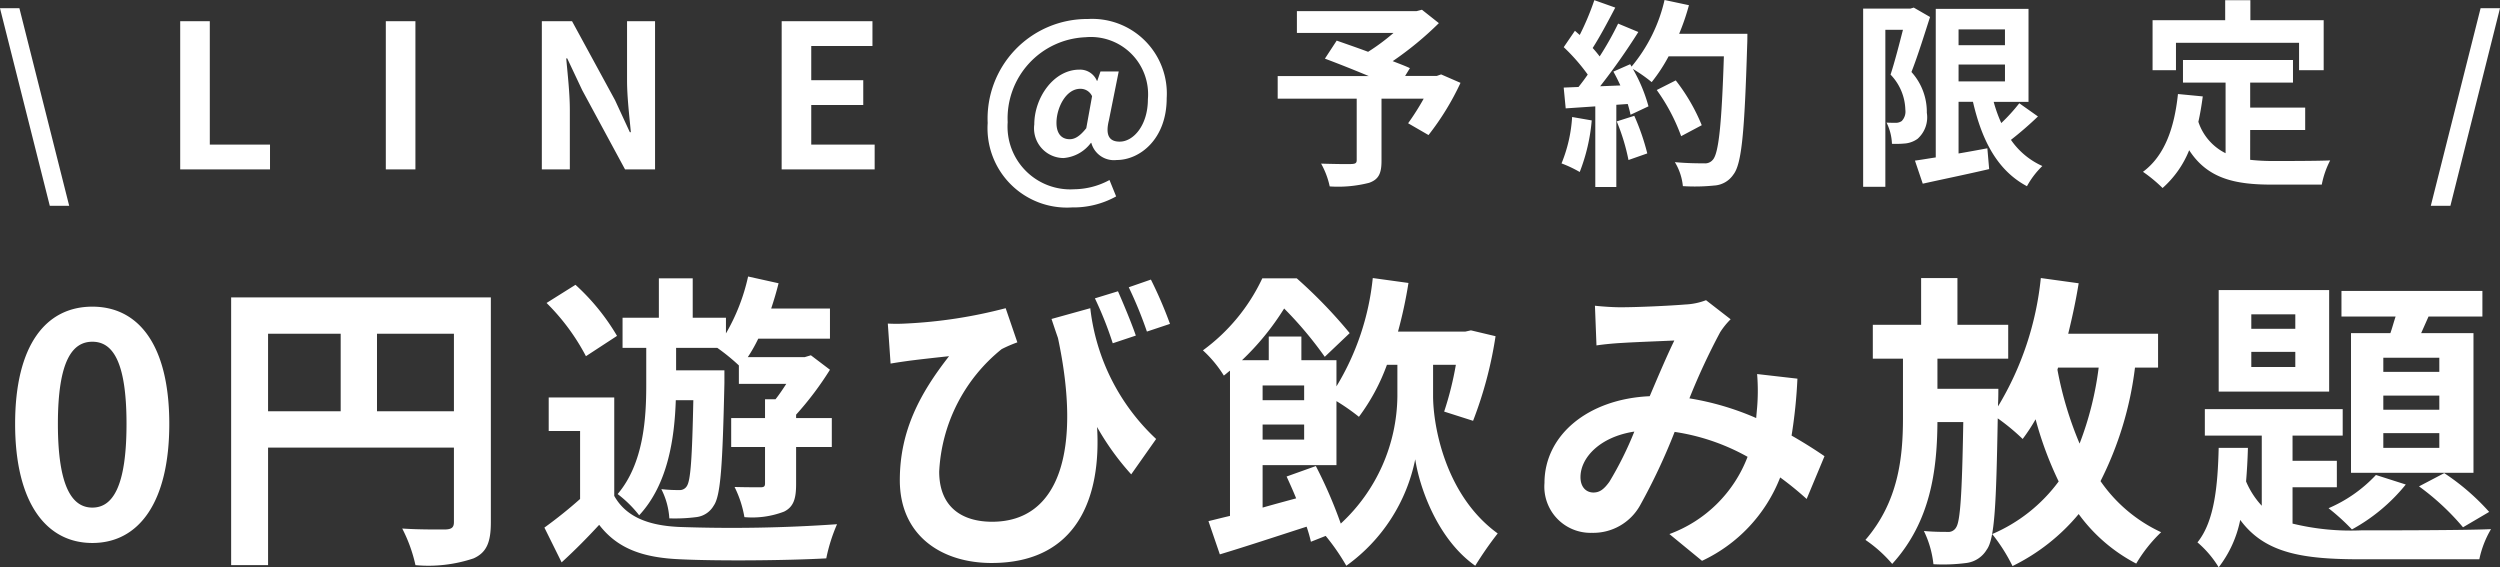
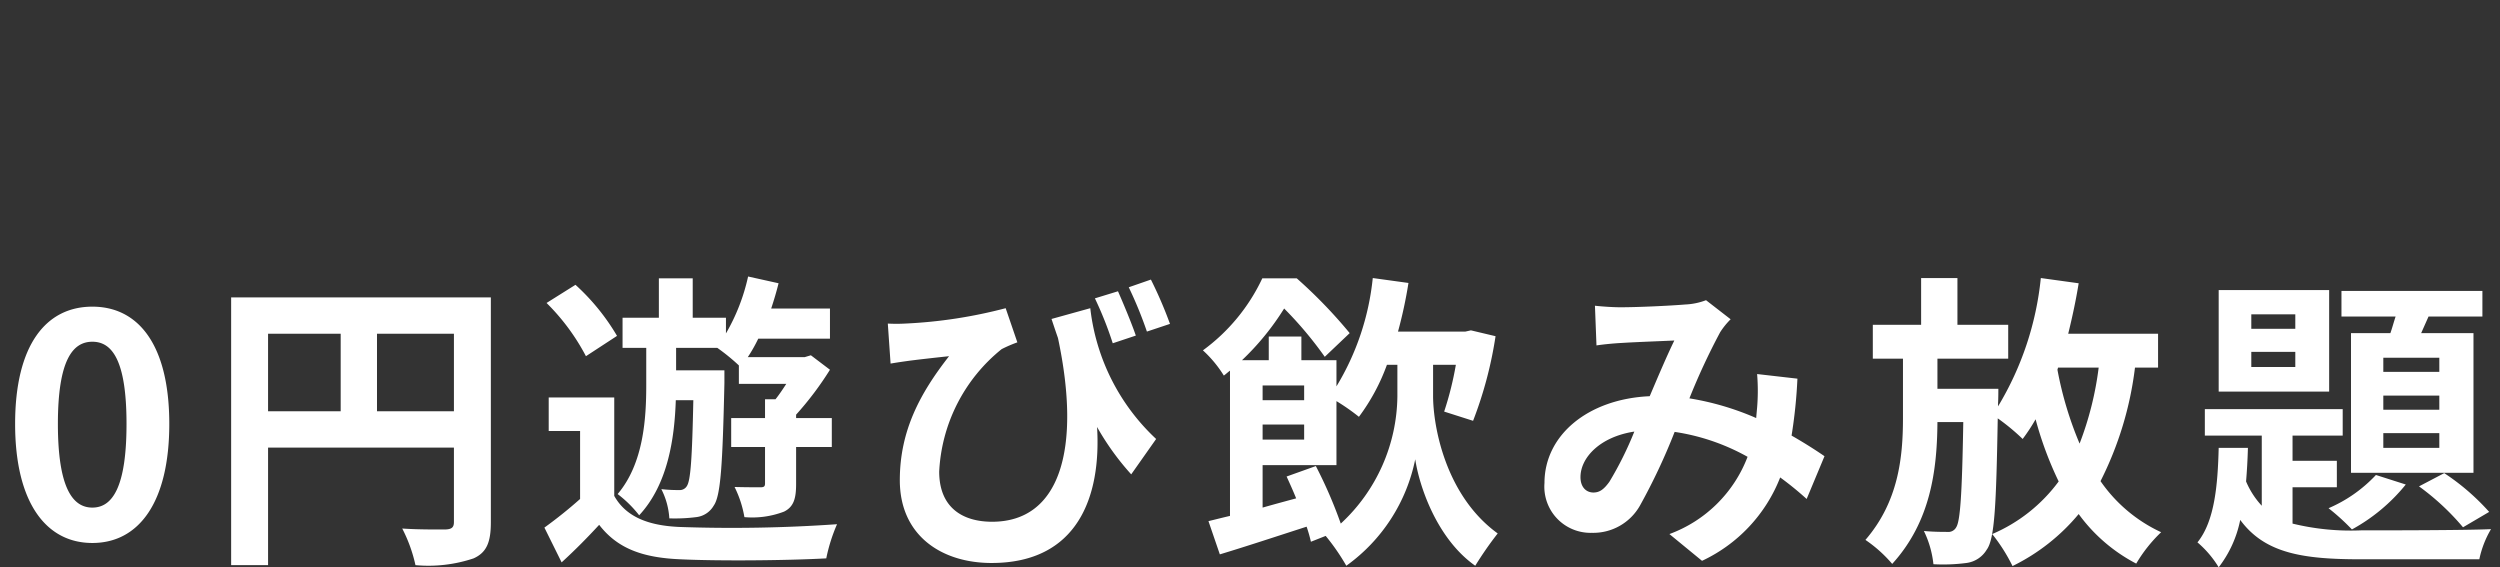
<svg xmlns="http://www.w3.org/2000/svg" width="162.487" height="36.871" viewBox="0 0 162.487 36.871">
  <rect x="0" y="0" width="162.487" height="36.871" fill="#333333" stroke="none" />
  <g id="グループ_323" data-name="グループ 323" transform="translate(-32.757 -621.989)">
-     <path id="パス_807" data-name="パス 807" d="M-78.007,2.366h1.261l-3.237-12.844h-1.261ZM-69.531,0h5.837V-1.612h-3.913V-9.633h-1.924Zm13.364,0h1.924V-9.633h-1.924Zm10.14,0h1.82V-3.861c0-1.105-.143-2.314-.234-3.354h.065l.975,2.067L-40.618,0h1.95V-9.633h-1.82v3.848c0,1.092.156,2.366.247,3.367h-.065l-.962-2.08-2.795-5.135h-1.963Zm15.587,0h6.045V-1.612h-4.121V-4.186h3.38V-5.8h-3.38V-8.021h3.978V-9.633h-5.9Zm18.876,2.47A5.7,5.7,0,0,0-8.7,1.755L-9.132.689a4.892,4.892,0,0,1-2.275.6,4.08,4.08,0,0,1-4.342-4.355,5.279,5.279,0,0,1,5.057-5.525,3.724,3.724,0,0,1,4.056,4.03c0,1.69-.936,2.756-1.833,2.756-.7,0-.936-.442-.7-1.391l.637-3.172H-9.717l-.208.611h-.026a1.181,1.181,0,0,0-1.131-.728c-1.69,0-2.938,1.833-2.938,3.562a1.931,1.931,0,0,0,1.9,2.184,2.456,2.456,0,0,0,1.781-.988h.026A1.522,1.522,0,0,0-8.664-.611c1.495,0,3.25-1.352,3.25-4.017a4.851,4.851,0,0,0-5.122-5.148,6.471,6.471,0,0,0-6.513,6.76A5.158,5.158,0,0,0-11.563,2.47Zm-.156-4.433c-.507,0-.858-.338-.858-1.066,0-.949.6-2.21,1.547-2.21a.821.821,0,0,1,.767.481l-.377,2.08C-11.056-2.158-11.381-1.963-11.719-1.963ZM12.422-6.175l-.286.1H10.082l.312-.507c-.3-.143-.689-.286-1.118-.455a21.433,21.433,0,0,0,3-2.47l-1.1-.871-.351.091H3.049v1.417H9.328A13.531,13.531,0,0,1,7.677-7.644c-.728-.273-1.456-.52-2.041-.728L4.869-7.2c.832.312,1.885.728,2.847,1.131H1.8V-4.6H6.936V-.611c0,.195-.078.247-.325.26s-1.222,0-1.989-.026a5.265,5.265,0,0,1,.559,1.482A8.123,8.123,0,0,0,7.742.871c.624-.221.806-.611.806-1.43V-4.6h2.743A16.432,16.432,0,0,1,10.277-3l1.326.767a17.316,17.316,0,0,0,2.08-3.393Zm8.515,2.769A9.452,9.452,0,0,1,20.248-.39a7.641,7.641,0,0,1,1.183.559,12.019,12.019,0,0,0,.78-3.354Zm2.9.286A13.231,13.231,0,0,1,24.6-.611l1.222-.429a14.825,14.825,0,0,0-.845-2.444Zm4.056-5.694a14.909,14.909,0,0,0,.637-1.859l-1.586-.338A10.351,10.351,0,0,1,24.8-6.682l-.091-.156-1.092.481c.156.273.312.585.455.9l-1.313.052A41.85,41.85,0,0,0,25.24-8.931l-1.313-.546a20.327,20.327,0,0,1-1.2,2.132c-.13-.169-.286-.364-.455-.546.468-.728,1-1.729,1.469-2.626L22.38-11a17.185,17.185,0,0,1-.949,2.262l-.312-.273-.728,1.066a12.247,12.247,0,0,1,1.56,1.781c-.195.286-.4.559-.6.806l-.962.039.13,1.352,1.924-.13V1.144H23.81V-4.2l.741-.052a7.074,7.074,0,0,1,.182.7L25.9-4.1a10.354,10.354,0,0,0-1.014-2.431,9.934,9.934,0,0,1,1.222.858,10.711,10.711,0,0,0,1.1-1.677H30.8c-.143,4.433-.338,6.331-.728,6.734a.642.642,0,0,1-.546.221c-.351,0-1.092,0-1.911-.078a3.7,3.7,0,0,1,.52,1.56,12.41,12.41,0,0,0,2.028-.039A1.611,1.611,0,0,0,31.415.338c.546-.689.728-2.743.9-8.437.013-.2.013-.715.013-.715Zm1.469,5.941a12.227,12.227,0,0,0-1.69-2.912l-1.235.624a12.281,12.281,0,0,1,1.586,3Zm13.78-7.644-.221.065H39.852V1.131h1.443V-9.074h1.144c-.234.91-.533,2.08-.806,2.912a3.417,3.417,0,0,1,.962,2.288.885.885,0,0,1-.234.728.647.647,0,0,1-.377.117c-.169,0-.364,0-.611-.013a3.379,3.379,0,0,1,.351,1.378,6.557,6.557,0,0,0,.9-.026,1.669,1.669,0,0,0,.767-.3,1.868,1.868,0,0,0,.6-1.69,3.87,3.87,0,0,0-1-2.652c.4-1.014.845-2.444,1.209-3.575Zm2.912,3.7h3.016V-5.72H46.053ZM49.069-9.1v1.027H46.053V-9.1ZM50-4.3a11.527,11.527,0,0,1-1.17,1.287,9.085,9.085,0,0,1-.494-1.378H50.6v-6.045H44.571V-.78c-.507.078-.962.156-1.352.208l.507,1.5c1.222-.273,2.821-.6,4.316-.949l-.117-1.352c-.624.117-1.261.234-1.872.338V-4.394h.936c.585,2.535,1.6,4.472,3.51,5.486a5.491,5.491,0,0,1,1-1.313,4.921,4.921,0,0,1-2.041-1.7,22.879,22.879,0,0,0,1.755-1.521ZM60.184-8.229h8v1.781h1.6V-9.7H65.02V-11H63.382v1.3H58.663v3.25h1.521Zm4.823,5.668h3.575V-4.017H65.007V-5.642h2.782V-7.111h-7.15v1.469h2.769v4.589a3.5,3.5,0,0,1-1.768-2.041c.117-.52.208-1.066.286-1.651L60.313-4.9C60.08-2.678,59.443-.884,58.039.156a9.467,9.467,0,0,1,1.274,1.053,6.516,6.516,0,0,0,1.729-2.457C62.238.6,64.019.988,66.41.988h3.25a5.781,5.781,0,0,1,.546-1.573c-.871.039-3.016.039-3.718.039a13.433,13.433,0,0,1-1.482-.078ZM76.746,2.366H78.02l3.224-12.844H79.983Z" transform="translate(114 633)" fill="#fff" />
    <path id="パス_806" data-name="パス 806" d="M-75.24.28c3.02,0,5-2.64,5-7.74s-1.98-7.62-5-7.62-5.02,2.5-5.02,7.62C-80.26-2.36-78.26.28-75.24.28Zm0-2.3c-1.28,0-2.24-1.28-2.24-5.44,0-4.14.96-5.34,2.24-5.34s2.22,1.2,2.22,5.34C-73.02-3.3-73.96-2.02-75.24-2.02Zm18.5-6.26v-5.04h5v5.04Zm-7.08-5.04h4.72v5.04h-4.72Zm14.48-2.36H-66.22V1.72h2.4V-5.92h12.08v4.84c0,.34-.14.46-.52.48-.4,0-1.7.02-2.84-.06a9.721,9.721,0,0,1,.86,2.38,9.24,9.24,0,0,0,3.78-.44c.84-.38,1.12-1.04,1.12-2.34ZM-36.18-9c-.08,3.84-.18,5.22-.42,5.58a.534.534,0,0,1-.5.26,9.573,9.573,0,0,1-1.16-.06,4.808,4.808,0,0,1,.52,1.9A10.894,10.894,0,0,0-36-1.4a1.5,1.5,0,0,0,1.14-.74c.46-.64.58-2.62.7-7.98v-.82H-37.3V-12.4h2.68a12.887,12.887,0,0,1,1.4,1.14v1.2h3.08c-.22.34-.46.7-.7,1h-.68v1.22h-2.2v1.88h2.2V-3.6c0,.2-.06.26-.3.26-.22,0-.96,0-1.68-.02a7.034,7.034,0,0,1,.64,1.96,5.787,5.787,0,0,0,2.58-.36c.64-.32.78-.88.78-1.8v-2.4h2.32V-7.84H-29.5v-.22a20.67,20.67,0,0,0,2.2-2.92l-1.24-.94-.4.12h-3.7a9.859,9.859,0,0,0,.68-1.2h4.66v-1.96h-3.82c.18-.54.34-1.08.48-1.64l-1.98-.44a12.851,12.851,0,0,1-1.44,3.7v-1.02h-2.16v-2.56h-2.2v2.56h-2.36v1.96h1.54v2.42c0,2.12-.16,5.08-1.86,7.08a7.622,7.622,0,0,1,1.4,1.38c1.88-2.02,2.3-5.04,2.38-7.48Zm-4.96-4.18a14.18,14.18,0,0,0-2.7-3.32l-1.88,1.18a13.98,13.98,0,0,1,2.56,3.46Zm-.18,4h-4.26V-7h2.04v4.42A29.514,29.514,0,0,1-45.86-.72l1.12,2.26C-43.8.68-43.04-.1-42.3-.9c1.2,1.56,2.86,2.14,5.28,2.24,2.5.12,6.94.08,9.48-.06a11.068,11.068,0,0,1,.7-2.22,97.924,97.924,0,0,1-10.2.18c-2.06-.08-3.52-.66-4.28-2.02Zm32.74-6.9-1.5.46A23.354,23.354,0,0,1-8.92-12.7l1.5-.5C-7.7-14.02-8.22-15.26-8.58-16.08Zm2.14-.76-1.44.5A26.3,26.3,0,0,1-6.7-13.46l1.5-.5A27.172,27.172,0,0,0-6.44-16.84Zm-17.1,2.86.18,2.6c.46-.08.76-.12,1.18-.18.6-.08,1.86-.22,2.62-.3-1.86,2.38-3.2,4.82-3.2,8.06,0,3.62,2.74,5.38,5.96,5.38,5.58,0,7.14-4.28,6.86-8.84A17.093,17.093,0,0,0-7.72-4.18l1.62-2.3a13.724,13.724,0,0,1-4.28-8.5l-2.52.7c.14.42.28.84.42,1.24,1.54,7.24.12,11.94-4.28,11.94-1.92,0-3.44-.92-3.44-3.26a10.9,10.9,0,0,1,4.06-7.96,8.722,8.722,0,0,1,1.02-.44l-.76-2.22a31.261,31.261,0,0,1-6.54,1A10.453,10.453,0,0,1-23.54-13.98ZM2.38-4.04c.2.44.42.92.62,1.42-.74.2-1.48.4-2.18.6V-4.78h4.8V-8.94A13.668,13.668,0,0,1,7.08-7.92,13.125,13.125,0,0,0,8.9-11.3h.68v2.02A11.425,11.425,0,0,1,5.9-.98,29.394,29.394,0,0,0,4.28-4.72ZM3.52-7.42v.98H.82v-.98Zm0-2.54V-9H.82v-.96ZM11.9-11.3h1.48a21.013,21.013,0,0,1-.76,3.04l1.88.6a26.031,26.031,0,0,0,1.46-5.5l-1.6-.38-.36.08H9.62a29.329,29.329,0,0,0,.68-3.16l-2.32-.32A16.835,16.835,0,0,1,5.62-9.9v-1.7H3.34v-1.54H1.22v1.54H-.52a17.016,17.016,0,0,0,2.74-3.36,24.446,24.446,0,0,1,2.64,3.14l1.62-1.54a31.558,31.558,0,0,0-3.44-3.56H.8a12.24,12.24,0,0,1-3.86,4.68A7.712,7.712,0,0,1-1.7-10.6c.14-.1.26-.22.4-.32v9.44c-.52.12-.98.24-1.4.34l.74,2.16C-.3.52,1.7-.14,3.68-.78A9.657,9.657,0,0,1,3.96.2l.96-.38A13.974,13.974,0,0,1,6.26,1.76a11.249,11.249,0,0,0,4.48-6.92C11-3.42,12.14,0,14.64,1.76A22.986,22.986,0,0,1,16.1-.34c-3.4-2.46-4.2-6.98-4.2-8.94Zm10.52-3.84.1,2.58c.52-.08,1.22-.14,1.62-.16.92-.06,2.64-.12,3.44-.16-.46.94-1.04,2.3-1.6,3.62-4.02.18-6.84,2.54-6.84,5.64A3,3,0,0,0,22.22-.38a3.486,3.486,0,0,0,3.12-1.76,39.312,39.312,0,0,0,2.26-4.8,13.867,13.867,0,0,1,4.74,1.62A8.616,8.616,0,0,1,27.26-.3l2.12,1.74a10,10,0,0,0,5.08-5.42,20.853,20.853,0,0,1,1.72,1.4l1.16-2.78c-.58-.4-1.3-.86-2.14-1.34a32.48,32.48,0,0,0,.38-3.7l-2.62-.3a13.173,13.173,0,0,1,0,2.18c-.02.22-.04.44-.06.68a18,18,0,0,0-4.34-1.28,42.614,42.614,0,0,1,2-4.3,4.821,4.821,0,0,1,.68-.84l-1.6-1.24a4.3,4.3,0,0,1-1.36.28c-.94.08-3.06.18-4.2.18C23.64-15.04,22.96-15.08,22.42-15.14ZM21.48-4c0-1.26,1.26-2.62,3.5-2.96A22.4,22.4,0,0,1,23.36-3.7c-.36.5-.64.7-1.04.7C21.86-3,21.48-3.34,21.48-4Zm31.04-7.12h2.64a20.984,20.984,0,0,1-1.24,4.94,23.175,23.175,0,0,1-1.44-4.8Zm6.5,0v-2.2H53.18c.26-1.06.5-2.16.68-3.28l-2.46-.34A20.024,20.024,0,0,1,48.62-8.6v-.2c.02-.26.02-.94.02-.94H44.68V-11.7h4.6v-2.2h-3.3v-3.04H43.62v3.04H40.48v2.2h1.96v3.86c0,2.58-.3,5.44-2.44,7.92a8.726,8.726,0,0,1,1.74,1.56c2.48-2.72,2.92-6.06,2.94-9.22h1.68c-.08,4.74-.2,6.44-.46,6.84a.58.58,0,0,1-.58.3c-.32,0-.88,0-1.52-.06a6.5,6.5,0,0,1,.62,2.16,11.559,11.559,0,0,0,2.14-.08A1.8,1.8,0,0,0,47.88.72c.52-.7.62-2.88.72-8.54a13.736,13.736,0,0,1,1.62,1.34,11.785,11.785,0,0,0,.84-1.28,22.875,22.875,0,0,0,1.5,4.04A10.471,10.471,0,0,1,48.24-.3a11.29,11.29,0,0,1,1.32,2.08,13.036,13.036,0,0,0,4.3-3.38A10.8,10.8,0,0,0,57.6,1.62,9.452,9.452,0,0,1,59.22-.42a9.771,9.771,0,0,1-3.94-3.32,22.279,22.279,0,0,0,2.24-7.38Zm18.28.28H73.66v-.92H77.3Zm0,2.46H73.66V-9.3H77.3Zm0,2.48H73.66v-.96H77.3Zm-5.74-7.46v9.08h7.96v-9.08h-3.4l.48-1.08h3.5V-16.1H70.94v1.66h3.52c-.12.36-.22.74-.34,1.08ZM75.98-3.4A16.052,16.052,0,0,1,78.84-.74l1.7-1a14.911,14.911,0,0,0-2.92-2.52Zm-2.8-.74A9.131,9.131,0,0,1,70.1-1.98,14.326,14.326,0,0,1,71.62-.6a11.719,11.719,0,0,0,3.5-2.92Zm-5.24-9.5H65.08v-.94h2.86Zm0,2.48H65.08v-.98h2.86Zm2.2-5H62.96v6.6h7.18ZM67.76-3.34h2.88V-5.06H67.76V-6.7h3.26V-8.42H62.06V-6.7h3.7v4.56a5.385,5.385,0,0,1-1.02-1.58c.06-.72.1-1.44.12-2.18h-1.9C62.9-3.5,62.7-1.14,61.58.24a6.669,6.669,0,0,1,1.38,1.62,7.4,7.4,0,0,0,1.4-3.08c1.6,2.18,4.08,2.56,7.84,2.56h7.7a6.45,6.45,0,0,1,.76-1.96c-1.64.08-7.1.08-8.46.08a15.919,15.919,0,0,1-4.44-.44Z" transform="translate(114 657)" fill="#fff" />
  </g>
</svg>